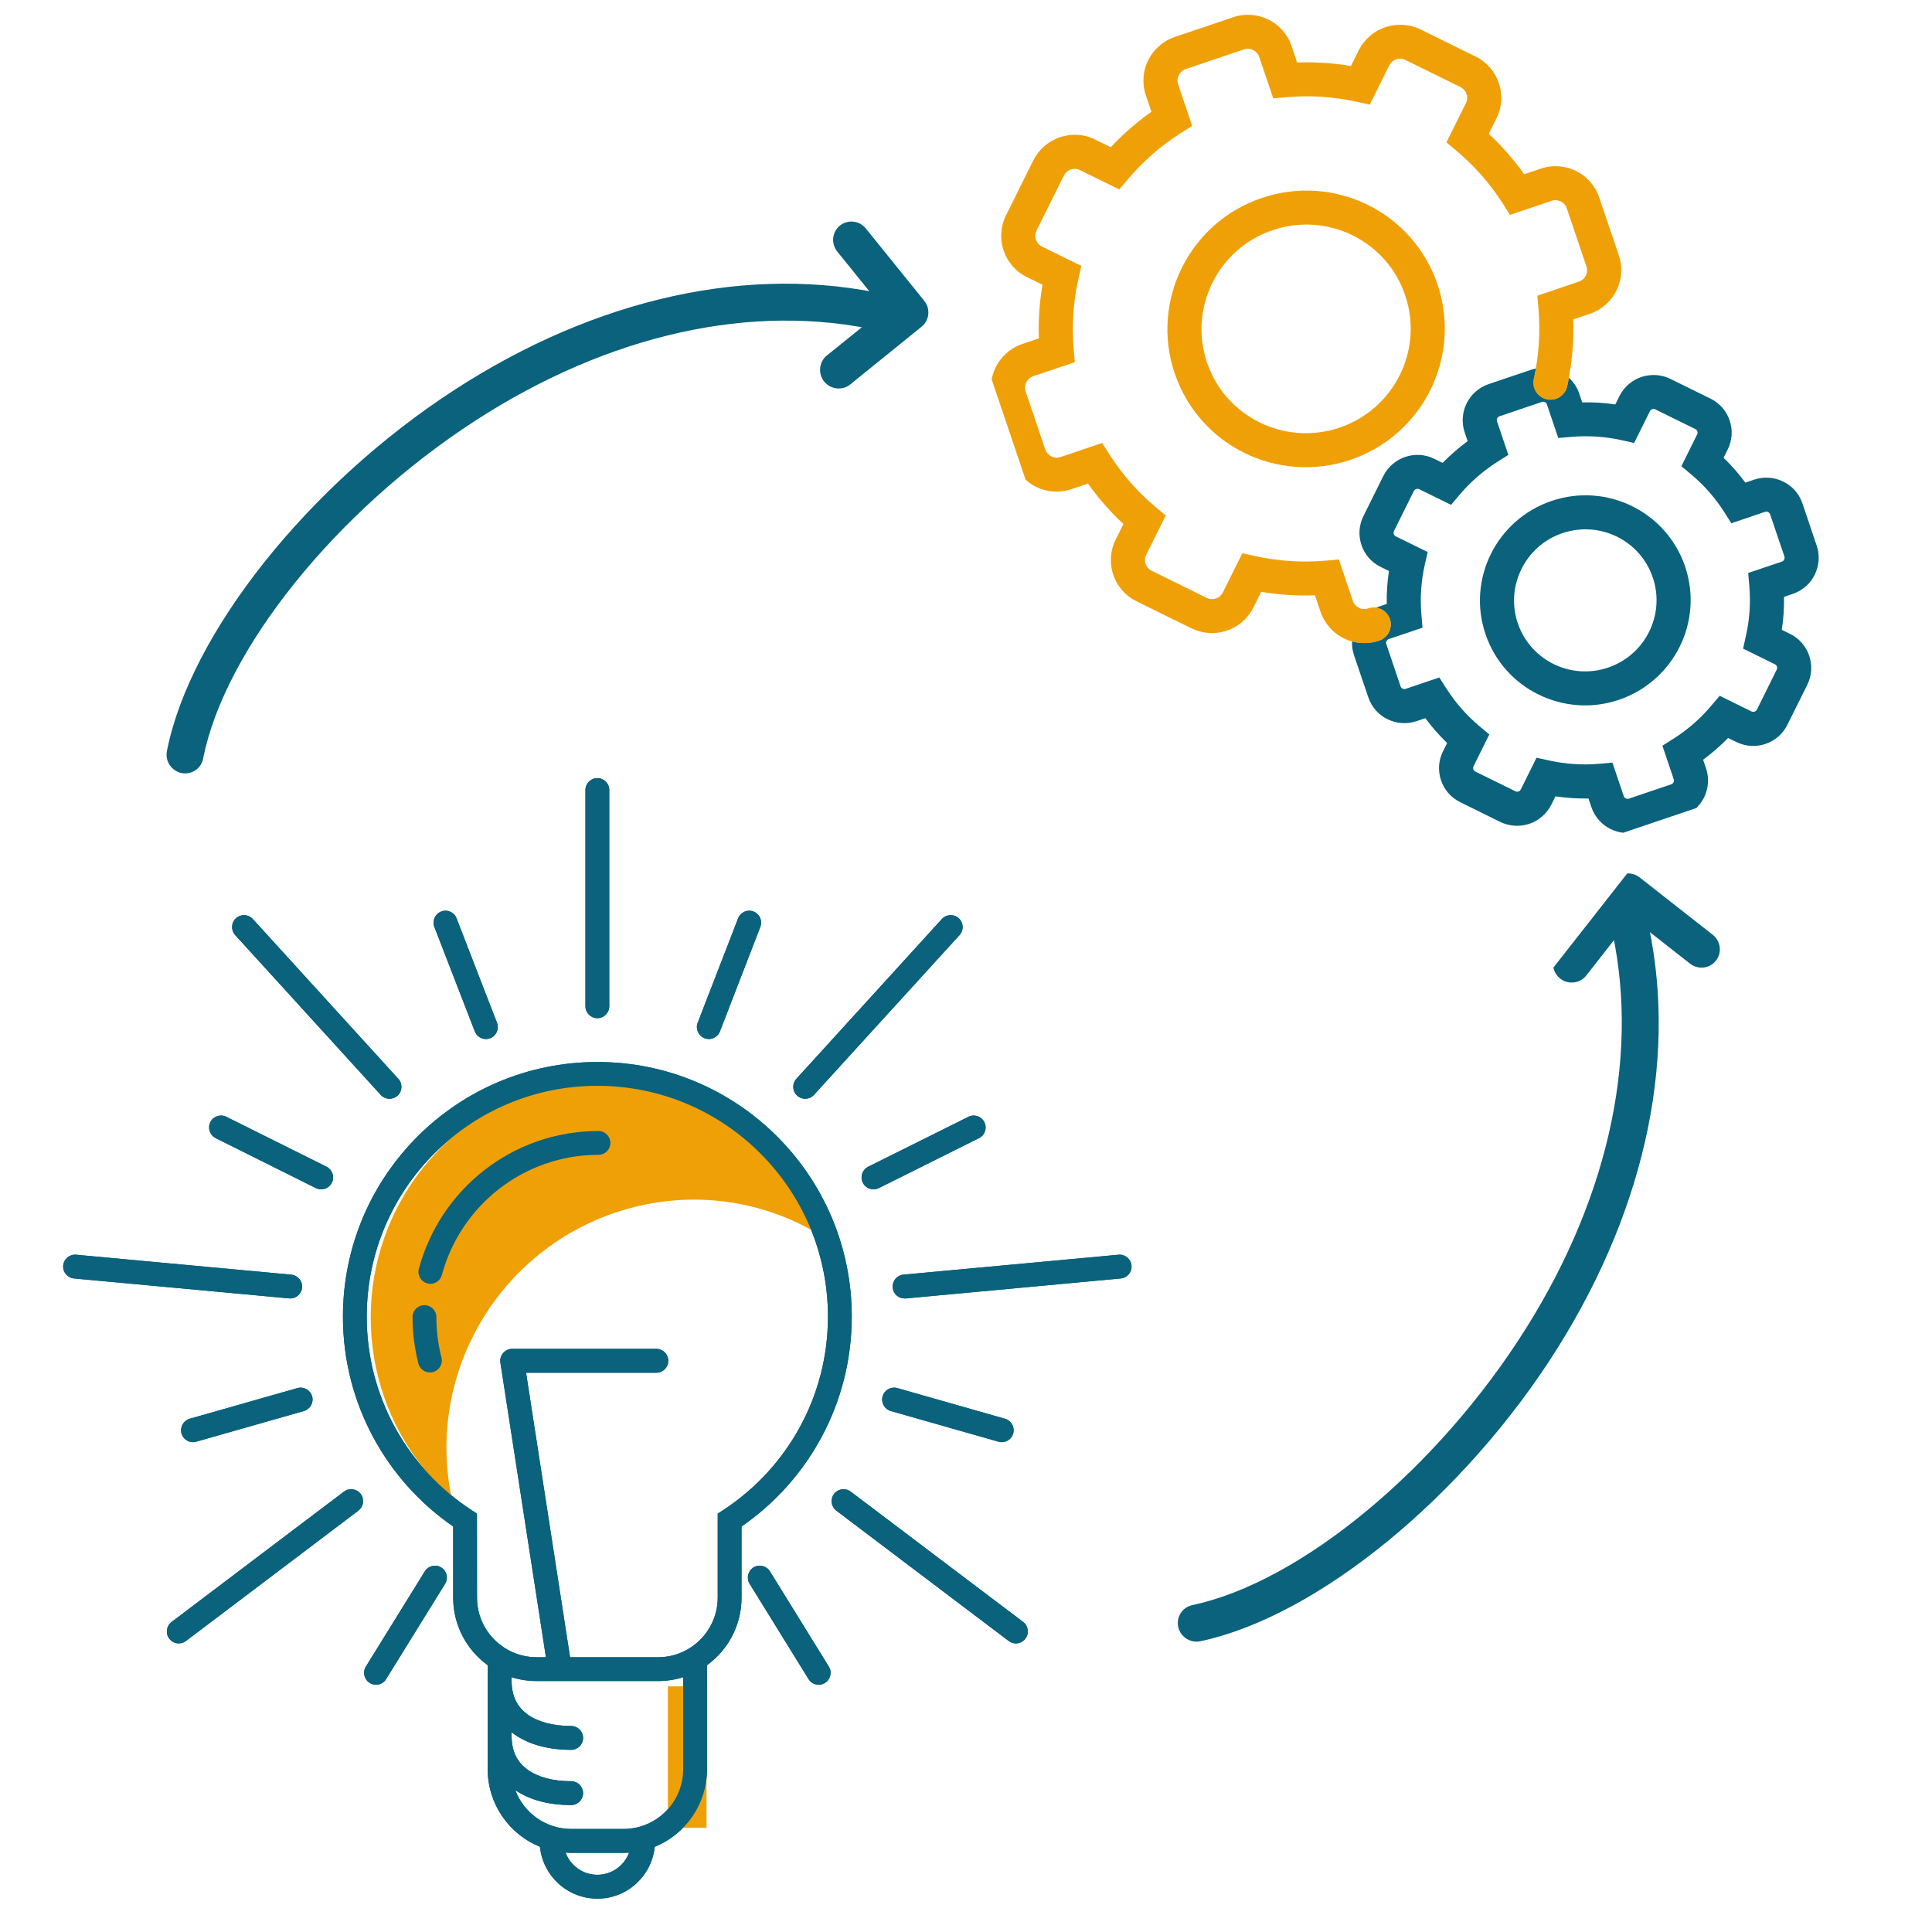
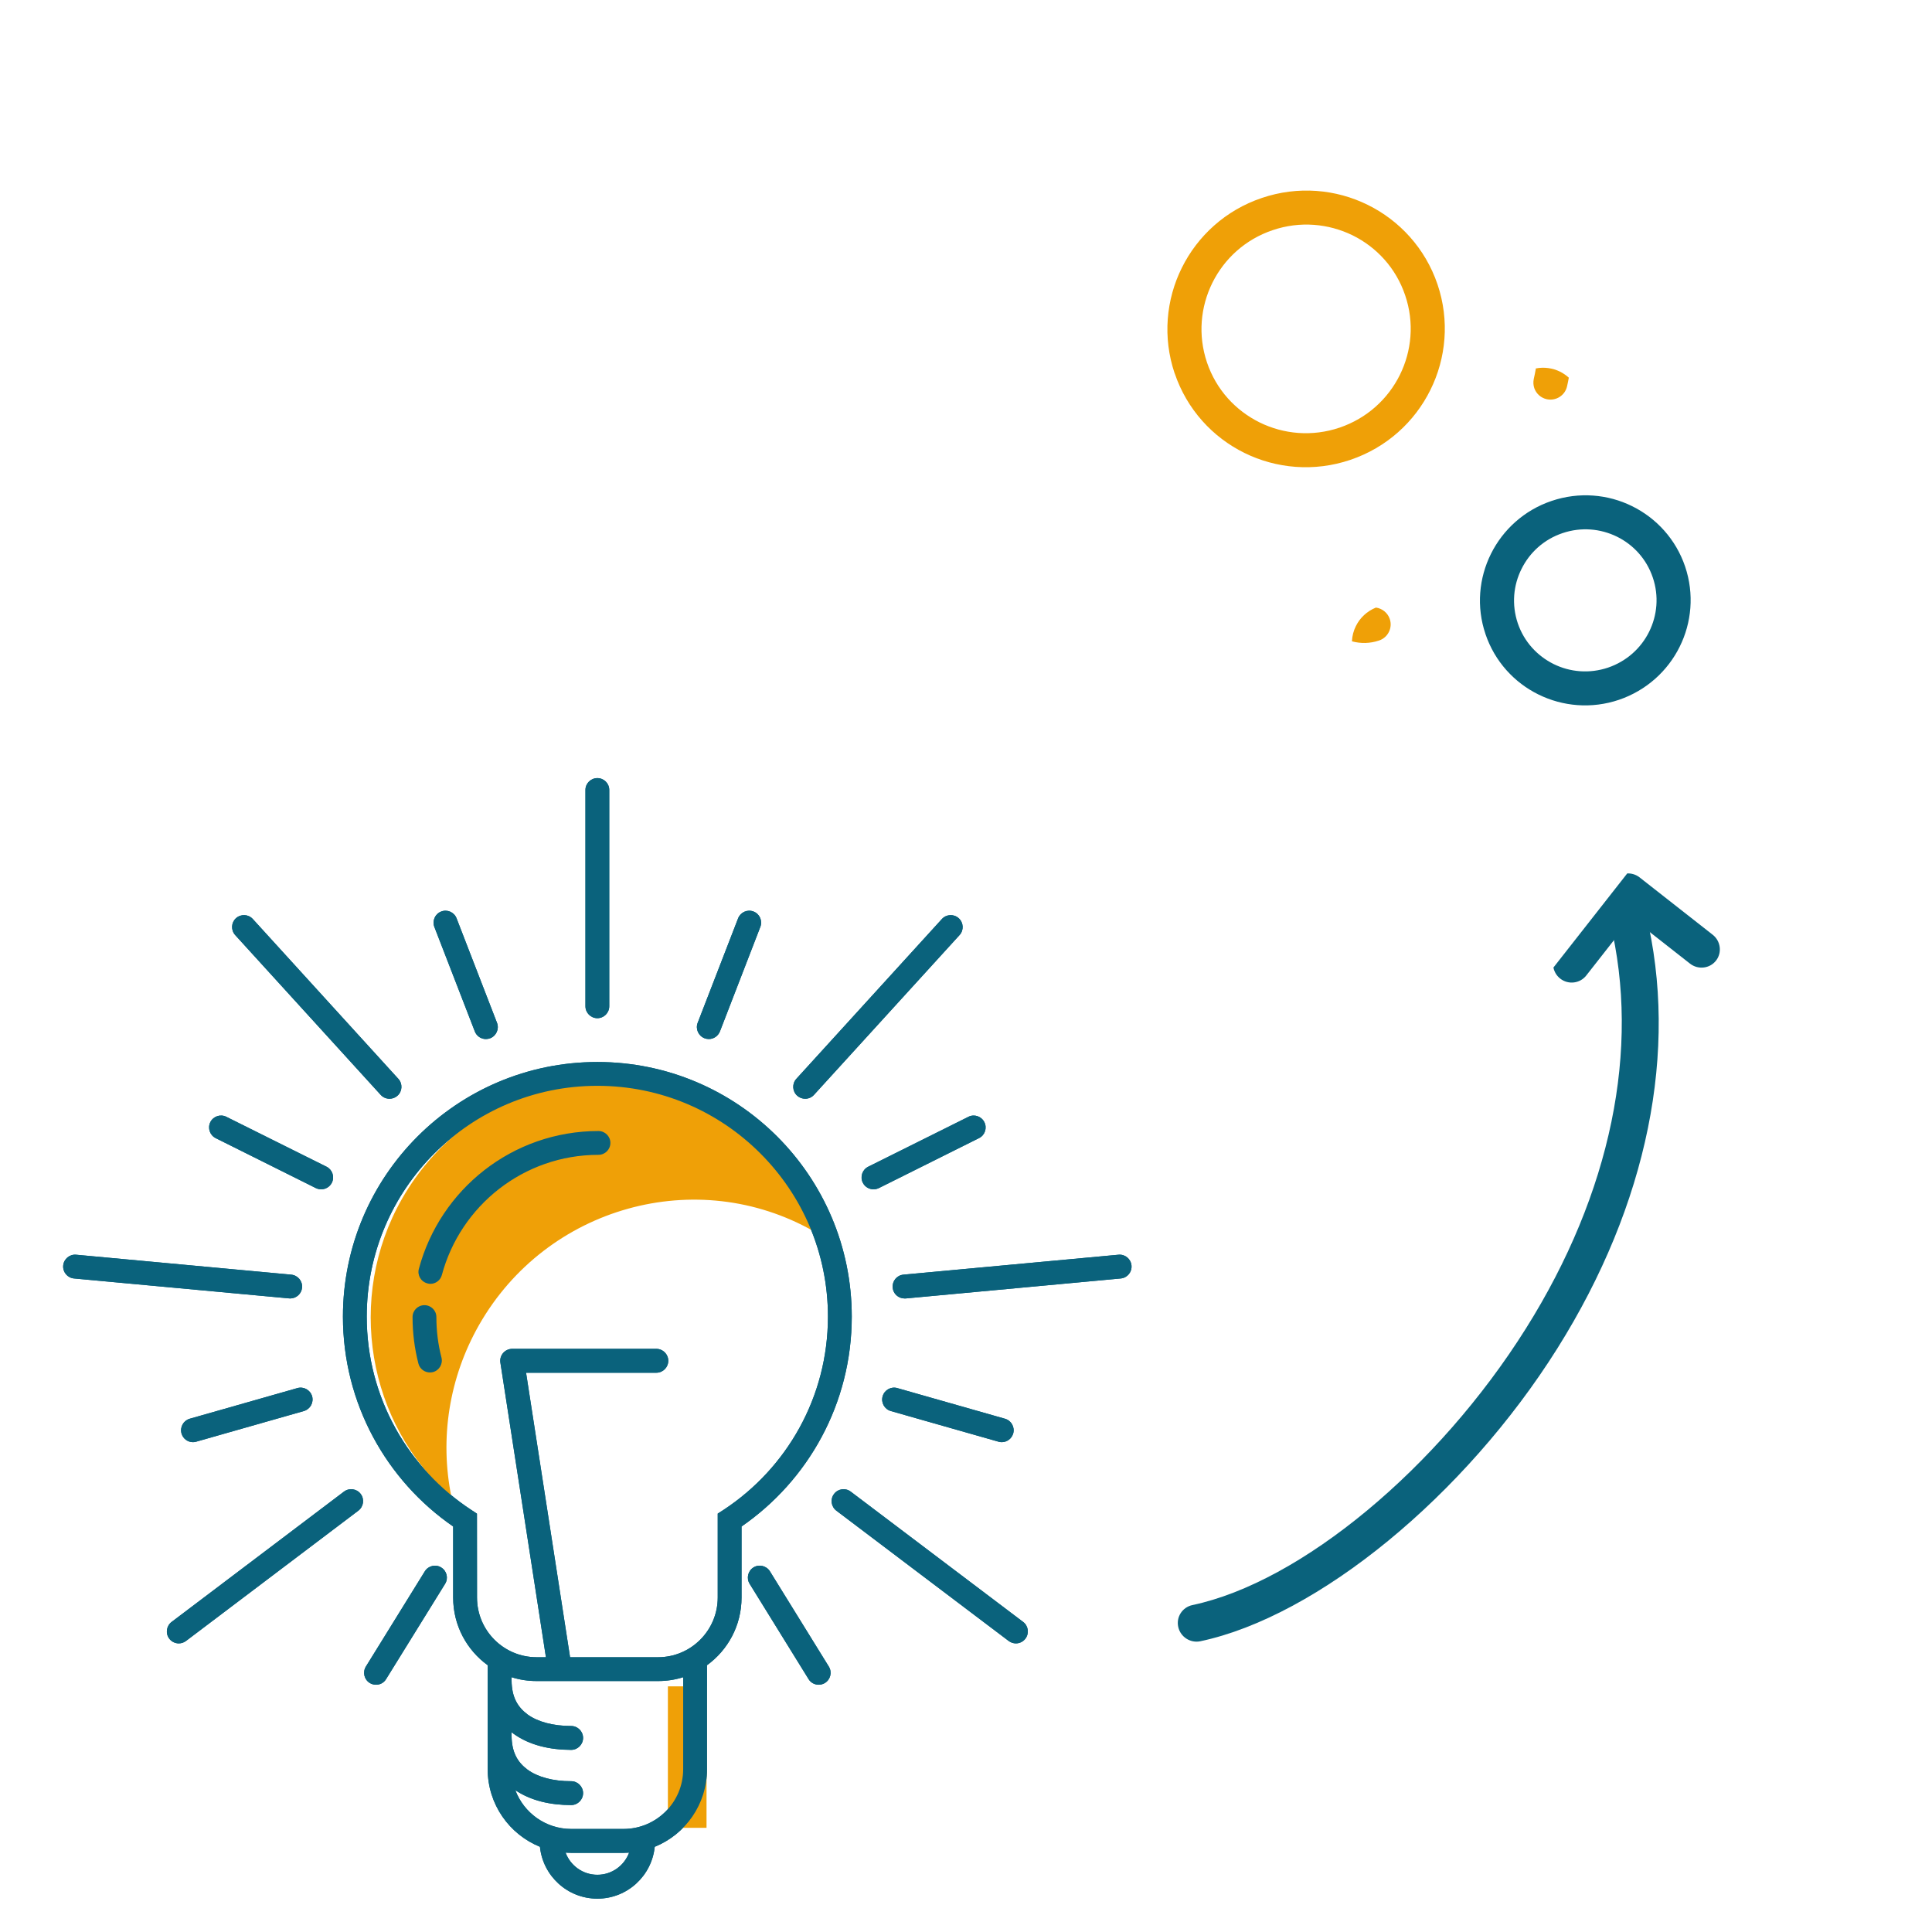
<svg xmlns="http://www.w3.org/2000/svg" width="150" zoomAndPan="magnify" viewBox="0 0 112.5 112.5" height="150" preserveAspectRatio="xMidYMid meet" version="1.0">
  <defs>
    <clipPath id="id1">
      <path d="M 3.676 45.309 L 65.891 45.309 L 65.891 110.559 L 3.676 110.559 Z M 3.676 45.309 " clip-rule="nonzero" />
    </clipPath>
    <clipPath id="id2">
      <path d="M 38.891 98.191 L 41.141 98.191 L 41.141 106.441 L 38.891 106.441 Z M 38.891 98.191 " clip-rule="nonzero" />
    </clipPath>
    <clipPath id="id3">
      <path d="M 21 62 L 49 62 L 49 88 L 21 88 Z M 21 62 " clip-rule="nonzero" />
    </clipPath>
    <clipPath id="id4">
      <path d="M 36.801 93.262 L 16.602 81.75 L 30.34 57.641 L 50.539 69.148 Z M 36.801 93.262 " clip-rule="nonzero" />
    </clipPath>
    <clipPath id="id5">
      <path d="M 36.801 93.262 L 16.602 81.75 L 30.34 57.641 L 50.539 69.148 Z M 36.801 93.262 " clip-rule="nonzero" />
    </clipPath>
    <clipPath id="id6">
      <path d="M 67 11 L 85 11 L 85 28 L 67 28 Z M 67 11 " clip-rule="nonzero" />
    </clipPath>
    <clipPath id="id7">
      <path d="M 69.531 56.941 L 52.711 7.211 L 93.207 -6.488 L 110.031 43.246 Z M 69.531 56.941 " clip-rule="nonzero" />
    </clipPath>
    <clipPath id="id8">
      <path d="M 92.957 -6.168 L 109.777 43.566 L 69.281 57.262 L 52.461 7.531 Z M 92.957 -6.168 " clip-rule="nonzero" />
    </clipPath>
    <clipPath id="id9">
-       <path d="M 57 0 L 95 0 L 95 38 L 57 38 Z M 57 0 " clip-rule="nonzero" />
-     </clipPath>
+       </clipPath>
    <clipPath id="id10">
      <path d="M 69.531 56.941 L 52.711 7.211 L 93.207 -6.488 L 110.031 43.246 Z M 69.531 56.941 " clip-rule="nonzero" />
    </clipPath>
    <clipPath id="id11">
      <path d="M 92.957 -6.168 L 109.777 43.566 L 69.281 57.262 L 52.461 7.531 Z M 92.957 -6.168 " clip-rule="nonzero" />
    </clipPath>
    <clipPath id="id12">
      <path d="M 86 28 L 99 28 L 99 42 L 86 42 Z M 86 28 " clip-rule="nonzero" />
    </clipPath>
    <clipPath id="id13">
      <path d="M 69.531 56.941 L 52.711 7.211 L 93.207 -6.488 L 110.031 43.246 Z M 69.531 56.941 " clip-rule="nonzero" />
    </clipPath>
    <clipPath id="id14">
      <path d="M 92.957 -6.168 L 109.777 43.566 L 69.281 57.262 L 52.461 7.531 Z M 92.957 -6.168 " clip-rule="nonzero" />
    </clipPath>
    <clipPath id="id15">
-       <path d="M 78 21 L 106 21 L 106 49 L 78 49 Z M 78 21 " clip-rule="nonzero" />
-     </clipPath>
+       </clipPath>
    <clipPath id="id16">
      <path d="M 69.531 56.941 L 52.711 7.211 L 93.207 -6.488 L 110.031 43.246 Z M 69.531 56.941 " clip-rule="nonzero" />
    </clipPath>
    <clipPath id="id17">
      <path d="M 92.957 -6.168 L 109.777 43.566 L 69.281 57.262 L 52.461 7.531 Z M 92.957 -6.168 " clip-rule="nonzero" />
    </clipPath>
    <clipPath id="id18">
      <path d="M 78 21 L 92 21 L 92 38 L 78 38 Z M 78 21 " clip-rule="nonzero" />
    </clipPath>
    <clipPath id="id19">
      <path d="M 69.531 56.941 L 52.711 7.211 L 93.207 -6.488 L 110.031 43.246 Z M 69.531 56.941 " clip-rule="nonzero" />
    </clipPath>
    <clipPath id="id20">
      <path d="M 92.957 -6.168 L 109.777 43.566 L 69.281 57.262 L 52.461 7.531 Z M 92.957 -6.168 " clip-rule="nonzero" />
    </clipPath>
    <clipPath id="id21">
      <path d="M 9 16 L 53 16 L 53 46 L 9 46 Z M 9 16 " clip-rule="nonzero" />
    </clipPath>
    <clipPath id="id22">
      <path d="M -6.738 24.457 L 33.512 -8.074 L 54.727 18.176 L 14.48 50.703 Z M -6.738 24.457 " clip-rule="nonzero" />
    </clipPath>
    <clipPath id="id23">
-       <path d="M -6.738 24.457 L 33.512 -8.074 L 54.727 18.176 L 14.48 50.703 Z M -6.738 24.457 " clip-rule="nonzero" />
-     </clipPath>
+       </clipPath>
    <clipPath id="id24">
      <path d="M 47 12 L 55 12 L 55 23 L 47 23 Z M 47 12 " clip-rule="nonzero" />
    </clipPath>
    <clipPath id="id25">
      <path d="M -6.738 24.457 L 33.512 -8.074 L 54.727 18.176 L 14.48 50.703 Z M -6.738 24.457 " clip-rule="nonzero" />
    </clipPath>
    <clipPath id="id26">
-       <path d="M -6.738 24.457 L 33.512 -8.074 L 54.727 18.176 L 14.48 50.703 Z M -6.738 24.457 " clip-rule="nonzero" />
-     </clipPath>
+       </clipPath>
    <clipPath id="id27">
      <path d="M 3.676 45.309 L 65.891 45.309 L 65.891 110.559 L 3.676 110.559 Z M 3.676 45.309 " clip-rule="nonzero" />
    </clipPath>
    <clipPath id="id28">
      <path d="M 68 52 L 97 52 L 97 96 L 68 96 Z M 68 52 " clip-rule="nonzero" />
    </clipPath>
    <clipPath id="id29">
      <path d="M 63.156 91.145 L 95.094 50.426 L 121.648 71.254 L 89.711 111.973 Z M 63.156 91.145 " clip-rule="nonzero" />
    </clipPath>
    <clipPath id="id30">
      <path d="M 89.414 111.742 L 121.352 71.023 L 94.797 50.191 L 62.859 90.91 Z M 89.414 111.742 " clip-rule="nonzero" />
    </clipPath>
    <clipPath id="id31">
      <path d="M 90 50 L 101 50 L 101 58 L 90 58 Z M 90 50 " clip-rule="nonzero" />
    </clipPath>
    <clipPath id="id32">
      <path d="M 63.156 91.145 L 95.094 50.426 L 121.648 71.254 L 89.711 111.973 Z M 63.156 91.145 " clip-rule="nonzero" />
    </clipPath>
    <clipPath id="id33">
      <path d="M 89.414 111.742 L 121.352 71.023 L 94.797 50.191 L 62.859 90.91 Z M 89.414 111.742 " clip-rule="nonzero" />
    </clipPath>
  </defs>
  <g clip-path="url(#id1)">
    <path fill="#0a627c" d="M 49.598 76.668 C 49.598 68.477 42.965 61.84 34.785 61.84 C 26.602 61.84 19.969 68.477 19.969 76.668 C 19.969 81.734 22.512 86.215 26.387 88.887 L 26.387 93.027 C 26.387 94.648 27.18 96.082 28.398 96.965 L 28.398 103.027 C 28.402 105.07 29.66 106.816 31.441 107.539 C 31.613 109.234 33.043 110.559 34.785 110.559 C 36.523 110.559 37.953 109.234 38.125 107.539 C 39.91 106.816 41.168 105.07 41.168 103.027 L 41.168 96.965 C 42.387 96.082 43.18 94.648 43.18 93.027 L 43.18 88.887 C 47.059 86.211 49.598 81.734 49.598 76.668 Z M 34.785 109.168 C 33.934 109.168 33.211 108.629 32.934 107.879 C 33.043 107.883 33.148 107.891 33.258 107.891 L 36.312 107.891 C 36.418 107.891 36.527 107.883 36.633 107.879 C 36.355 108.629 35.633 109.168 34.785 109.168 Z M 39.781 103.027 C 39.777 104.945 38.227 106.496 36.312 106.5 L 33.258 106.5 C 31.77 106.496 30.5 105.559 30.008 104.242 C 30.914 104.855 32.051 105.109 33.258 105.109 C 33.641 105.109 33.953 104.797 33.953 104.414 C 33.953 104.031 33.641 103.719 33.258 103.719 C 32.207 103.723 31.309 103.477 30.719 103.047 C 30.137 102.613 29.801 102.043 29.789 101.082 C 29.789 101.078 29.789 101.074 29.789 101.07 L 29.789 100.867 C 29.828 100.898 29.867 100.93 29.906 100.957 C 30.824 101.621 32.008 101.891 33.258 101.895 C 33.641 101.895 33.953 101.582 33.953 101.199 C 33.953 100.816 33.641 100.504 33.258 100.504 C 32.207 100.504 31.309 100.262 30.719 99.832 C 30.137 99.395 29.801 98.828 29.789 97.863 C 29.789 97.863 29.789 97.859 29.789 97.855 L 29.789 97.664 C 30.246 97.809 30.738 97.887 31.246 97.887 L 38.324 97.887 C 38.832 97.887 39.32 97.809 39.781 97.664 Z M 42.152 87.906 L 42.109 87.934 L 41.793 88.137 L 41.793 93.027 C 41.789 94.941 40.238 96.496 38.324 96.5 L 33.195 96.5 L 30.633 79.934 L 38.219 79.934 C 38.602 79.934 38.914 79.621 38.914 79.238 C 38.914 78.855 38.602 78.543 38.219 78.543 L 29.824 78.543 C 29.621 78.543 29.43 78.633 29.297 78.785 C 29.164 78.941 29.105 79.145 29.137 79.344 L 31.789 96.5 L 31.246 96.5 C 29.328 96.496 27.777 94.945 27.777 93.027 L 27.773 88.141 L 27.461 87.934 C 23.785 85.535 21.355 81.387 21.355 76.668 C 21.355 72.953 22.859 69.598 25.289 67.164 C 27.723 64.73 31.074 63.227 34.785 63.227 C 38.492 63.227 41.848 64.73 44.277 67.164 C 46.711 69.598 48.211 72.953 48.211 76.668 C 48.211 81.367 45.801 85.5 42.152 87.906 Z M 34.848 65.859 C 29.84 65.859 25.629 69.258 24.391 73.883 C 24.289 74.254 24.512 74.633 24.883 74.73 C 24.941 74.75 25 74.758 25.062 74.758 C 25.367 74.758 25.648 74.551 25.73 74.242 C 26.809 70.215 30.484 67.246 34.848 67.246 C 35.23 67.246 35.543 66.938 35.543 66.551 C 35.543 66.168 35.23 65.859 34.848 65.859 Z M 25.41 76.691 C 25.41 76.309 25.098 76 24.715 76 C 24.332 76 24.023 76.309 24.023 76.691 C 24.023 77.625 24.141 78.531 24.363 79.398 C 24.441 79.711 24.727 79.918 25.035 79.918 C 25.09 79.918 25.148 79.91 25.207 79.898 C 25.578 79.801 25.801 79.422 25.707 79.051 C 25.512 78.297 25.41 77.508 25.41 76.691 Z M 27.648 60.059 C 27.754 60.336 28.016 60.504 28.293 60.504 C 28.379 60.504 28.465 60.488 28.547 60.457 C 28.902 60.316 29.078 59.914 28.941 59.559 L 26.586 53.473 C 26.449 53.117 26.047 52.938 25.691 53.078 C 25.332 53.215 25.156 53.617 25.293 53.977 Z M 12.559 66.273 L 18.395 69.184 C 18.492 69.23 18.598 69.254 18.703 69.254 C 18.957 69.254 19.203 69.113 19.324 68.871 C 19.496 68.527 19.355 68.109 19.016 67.938 L 13.18 65.031 C 12.836 64.859 12.418 65 12.246 65.344 C 12.078 65.688 12.219 66.102 12.559 66.273 Z M 22.168 63.754 C 22.305 63.906 22.492 63.98 22.684 63.98 C 22.848 63.98 23.016 63.922 23.148 63.801 C 23.434 63.543 23.453 63.102 23.195 62.82 L 14.719 53.512 C 14.461 53.23 14.023 53.211 13.738 53.469 C 13.457 53.727 13.438 54.164 13.695 54.449 Z M 41.023 60.457 C 41.105 60.488 41.188 60.504 41.273 60.504 C 41.551 60.504 41.812 60.336 41.922 60.059 L 44.273 53.977 C 44.414 53.617 44.234 53.215 43.879 53.078 C 43.52 52.938 43.121 53.117 42.98 53.473 L 40.625 59.559 C 40.488 59.914 40.664 60.316 41.023 60.457 Z M 50.242 68.871 C 50.363 69.113 50.609 69.254 50.863 69.254 C 50.969 69.254 51.074 69.23 51.172 69.184 L 57.008 66.273 C 57.352 66.102 57.492 65.688 57.32 65.344 C 57.148 65 56.73 64.859 56.391 65.031 L 50.555 67.938 C 50.211 68.109 50.07 68.527 50.242 68.871 Z M 46.887 63.98 C 47.074 63.98 47.262 63.906 47.398 63.754 L 55.875 54.449 C 56.133 54.168 56.113 53.727 55.828 53.469 C 55.547 53.211 55.105 53.23 54.848 53.512 L 46.371 62.82 C 46.113 63.102 46.133 63.543 46.418 63.801 C 46.551 63.922 46.719 63.98 46.887 63.98 Z M 51.871 82.164 L 58.141 83.949 C 58.203 83.969 58.27 83.977 58.332 83.977 C 58.633 83.977 58.91 83.777 59 83.469 C 59.102 83.102 58.891 82.719 58.52 82.613 L 52.25 80.828 C 51.883 80.723 51.5 80.938 51.395 81.305 C 51.289 81.676 51.504 82.059 51.871 82.164 Z M 34.785 59.289 C 35.168 59.289 35.477 58.977 35.477 58.594 L 35.477 46 C 35.477 45.617 35.168 45.309 34.785 45.309 C 34.402 45.309 34.09 45.617 34.09 46 L 34.09 58.594 C 34.09 58.977 34.402 59.289 34.785 59.289 Z M 17.316 80.828 L 11.047 82.613 C 10.68 82.719 10.465 83.102 10.57 83.473 C 10.656 83.777 10.934 83.977 11.234 83.977 C 11.301 83.977 11.363 83.969 11.426 83.949 L 17.695 82.164 C 18.062 82.059 18.277 81.676 18.176 81.305 C 18.07 80.938 17.684 80.723 17.316 80.828 Z M 59.578 94.445 L 49.535 86.855 C 49.23 86.625 48.797 86.684 48.566 86.992 C 48.332 87.297 48.395 87.734 48.699 87.965 L 58.738 95.555 C 58.863 95.648 59.012 95.695 59.156 95.695 C 59.367 95.695 59.574 95.598 59.711 95.418 C 59.941 95.113 59.883 94.676 59.578 94.445 Z M 65.887 73.691 C 65.852 73.309 65.516 73.027 65.133 73.062 L 52.605 74.223 C 52.223 74.258 51.945 74.598 51.98 74.98 C 52.012 75.34 52.316 75.609 52.668 75.609 C 52.691 75.609 52.711 75.609 52.734 75.609 L 65.262 74.445 C 65.645 74.41 65.922 74.07 65.887 73.691 Z M 44.832 91.496 C 44.629 91.172 44.199 91.07 43.875 91.27 C 43.551 91.473 43.449 91.902 43.652 92.227 L 47.082 97.773 C 47.211 97.988 47.441 98.102 47.672 98.102 C 47.797 98.102 47.922 98.07 48.035 98 C 48.363 97.797 48.465 97.371 48.262 97.043 Z M 25.691 91.273 C 25.367 91.07 24.941 91.172 24.738 91.496 L 21.305 97.043 C 21.105 97.371 21.203 97.797 21.531 98 C 21.645 98.07 21.77 98.102 21.895 98.102 C 22.129 98.105 22.355 97.988 22.484 97.773 L 25.918 92.227 C 26.121 91.902 26.02 91.473 25.691 91.273 Z M 16.898 75.609 C 17.254 75.609 17.555 75.34 17.59 74.98 C 17.625 74.598 17.344 74.262 16.961 74.223 L 4.434 73.062 C 4.055 73.027 3.715 73.309 3.68 73.691 C 3.645 74.07 3.926 74.41 4.309 74.445 L 16.832 75.605 C 16.855 75.609 16.875 75.609 16.898 75.609 Z M 20.031 86.855 L 9.992 94.445 C 9.688 94.676 9.625 95.113 9.855 95.418 C 9.992 95.598 10.199 95.695 10.41 95.695 C 10.555 95.695 10.703 95.648 10.828 95.555 L 20.867 87.965 C 21.172 87.734 21.234 87.297 21.004 86.992 C 20.773 86.684 20.336 86.625 20.031 86.855 " fill-opacity="1" fill-rule="nonzero" />
  </g>
  <g clip-path="url(#id2)">
    <path fill="#efa007" d="M 38.891 98.195 L 41.141 98.195 L 41.141 106.434 L 38.891 106.434 L 38.891 98.195 " fill-opacity="1" fill-rule="nonzero" />
  </g>
  <g clip-path="url(#id3)">
    <g clip-path="url(#id4)">
      <g clip-path="url(#id5)">
        <path fill="#efa007" d="M 26.289 87.18 C 25.59 83.754 26.152 80.215 27.898 77.148 C 31.828 70.258 40.578 67.816 47.402 71.707 C 47.824 71.945 48.238 72.211 48.633 72.492 C 47.609 69.105 45.379 66.297 42.301 64.543 C 35.684 60.773 27.211 63.141 23.406 69.812 C 20.129 75.566 21.387 82.91 26.289 87.18 Z M 26.289 87.18 " fill-opacity="1" fill-rule="nonzero" />
      </g>
    </g>
  </g>
  <g clip-path="url(#id6)">
    <g clip-path="url(#id7)">
      <g clip-path="url(#id8)">
        <path fill="#efa007" d="M 83.707 16.562 C 82.996 14.461 81.492 12.84 79.645 11.93 C 77.797 11.016 75.586 10.812 73.477 11.527 C 71.363 12.238 69.734 13.746 68.82 15.59 C 67.902 17.434 67.691 19.637 68.398 21.738 C 68.398 21.738 68.402 21.738 68.402 21.738 C 69.113 23.844 70.617 25.465 72.465 26.375 C 74.312 27.285 76.523 27.492 78.633 26.777 L 78 24.902 C 76.402 25.441 74.746 25.285 73.348 24.598 C 71.949 23.906 70.82 22.695 70.281 21.102 C 69.746 19.512 69.906 17.863 70.598 16.465 C 71.293 15.066 72.512 13.941 74.109 13.402 C 75.707 12.859 77.359 13.02 78.762 13.703 C 80.16 14.395 81.289 15.609 81.824 17.199 C 82.363 18.789 82.203 20.438 81.512 21.836 C 80.816 23.234 79.598 24.359 78 24.902 L 78.633 26.777 C 80.746 26.062 82.375 24.559 83.289 22.711 C 84.207 20.867 84.418 18.664 83.707 16.562 " fill-opacity="1" fill-rule="nonzero" />
      </g>
    </g>
  </g>
  <g clip-path="url(#id9)">
    <g clip-path="url(#id10)">
      <g clip-path="url(#id11)">
        <path fill="#efa007" d="M 91.25 22.492 C 91.59 20.977 91.703 19.402 91.566 17.82 L 90.578 17.906 L 90.895 18.844 L 92.574 18.273 C 93.277 18.035 93.82 17.535 94.125 16.922 C 94.43 16.312 94.504 15.574 94.266 14.875 L 93.121 11.496 C 92.887 10.797 92.383 10.258 91.77 9.953 C 91.156 9.652 90.418 9.582 89.719 9.82 L 88.035 10.391 L 88.352 11.328 L 89.191 10.793 C 88.336 9.453 87.293 8.27 86.105 7.273 L 85.465 8.031 L 86.355 8.469 L 87.141 6.883 C 87.305 6.555 87.395 6.203 87.414 5.855 C 87.438 5.508 87.387 5.16 87.277 4.836 C 87.168 4.512 86.996 4.211 86.77 3.945 C 86.543 3.684 86.258 3.457 85.926 3.293 L 82.719 1.715 C 82.391 1.555 82.035 1.465 81.688 1.445 C 81.34 1.426 80.992 1.473 80.668 1.582 C 80.34 1.691 80.035 1.863 79.773 2.094 C 79.508 2.32 79.281 2.605 79.117 2.934 L 78.328 4.52 L 79.219 4.957 L 79.434 3.992 C 77.918 3.656 76.34 3.547 74.75 3.688 L 74.832 4.672 L 75.773 4.355 L 75.207 2.68 C 74.973 1.98 74.469 1.438 73.855 1.137 C 73.242 0.836 72.504 0.766 71.805 1.004 L 68.41 2.152 C 67.711 2.387 67.164 2.891 66.859 3.504 C 66.555 4.113 66.484 4.852 66.723 5.551 L 67.289 7.227 L 68.23 6.906 L 67.699 6.07 C 66.352 6.926 65.16 7.969 64.16 9.156 L 64.918 9.793 L 65.359 8.906 L 63.77 8.125 C 63.441 7.961 63.09 7.871 62.738 7.852 C 62.391 7.832 62.043 7.883 61.719 7.992 C 61.395 8.102 61.09 8.273 60.824 8.5 C 60.559 8.727 60.332 9.016 60.168 9.344 L 58.578 12.543 C 58.414 12.875 58.324 13.227 58.305 13.574 C 58.281 13.922 58.332 14.266 58.441 14.59 C 58.551 14.914 58.723 15.219 58.949 15.48 C 59.176 15.746 59.461 15.973 59.793 16.133 L 61.383 16.914 L 61.82 16.027 L 60.855 15.812 C 60.516 17.328 60.402 18.902 60.539 20.484 L 61.527 20.398 L 61.211 19.461 L 59.527 20.031 C 58.828 20.266 58.285 20.77 57.98 21.383 C 57.676 21.992 57.602 22.73 57.84 23.43 L 58.984 26.809 C 59.219 27.508 59.723 28.047 60.336 28.352 C 60.949 28.652 61.688 28.723 62.387 28.484 L 64.07 27.914 L 63.754 26.977 L 62.914 27.512 C 63.77 28.852 64.812 30.035 66 31.031 L 66.641 30.273 L 65.754 29.836 L 64.965 31.422 C 64.801 31.75 64.711 32.102 64.688 32.449 C 64.668 32.797 64.715 33.145 64.824 33.469 C 64.934 33.793 65.105 34.098 65.332 34.359 C 65.562 34.625 65.848 34.848 66.176 35.012 L 69.383 36.59 C 69.715 36.75 70.066 36.84 70.414 36.859 C 70.766 36.883 71.109 36.832 71.438 36.723 C 71.762 36.613 72.066 36.441 72.332 36.215 C 72.598 35.984 72.824 35.699 72.988 35.371 L 73.773 33.785 L 72.887 33.348 L 72.668 34.316 C 74.188 34.648 75.766 34.758 77.355 34.617 L 77.27 33.633 L 76.328 33.949 L 76.895 35.625 C 77.133 36.324 77.633 36.867 78.246 37.168 C 78.859 37.473 79.602 37.539 80.301 37.301 C 80.82 37.125 81.098 36.562 80.922 36.047 C 80.75 35.527 80.184 35.25 79.664 35.426 C 79.48 35.488 79.293 35.473 79.129 35.395 C 78.965 35.312 78.84 35.176 78.777 34.992 L 77.961 32.578 L 77.184 32.648 C 75.797 32.77 74.422 32.672 73.102 32.383 L 72.34 32.215 L 71.207 34.496 C 71.16 34.586 71.105 34.656 71.039 34.719 C 70.969 34.777 70.887 34.824 70.805 34.852 C 70.719 34.879 70.625 34.891 70.535 34.887 C 70.445 34.883 70.359 34.859 70.27 34.816 L 67.062 33.234 C 66.973 33.195 66.902 33.137 66.84 33.066 C 66.781 33 66.738 32.918 66.707 32.836 C 66.68 32.75 66.668 32.66 66.672 32.57 C 66.68 32.48 66.699 32.391 66.746 32.301 L 67.879 30.02 L 67.285 29.52 C 66.25 28.652 65.34 27.621 64.594 26.449 L 64.176 25.793 L 61.758 26.613 C 61.57 26.676 61.387 26.656 61.223 26.578 C 61.059 26.496 60.934 26.359 60.867 26.176 L 59.723 22.797 C 59.66 22.609 59.68 22.426 59.762 22.262 C 59.844 22.098 59.977 21.973 60.164 21.906 L 62.586 21.09 L 62.52 20.316 C 62.402 18.934 62.5 17.559 62.793 16.242 L 62.965 15.484 L 60.676 14.359 C 60.586 14.312 60.516 14.258 60.457 14.191 C 60.398 14.125 60.352 14.043 60.324 13.957 C 60.293 13.871 60.281 13.781 60.289 13.691 C 60.293 13.602 60.316 13.516 60.359 13.422 L 61.949 10.223 C 61.996 10.133 62.051 10.062 62.121 10 C 62.188 9.941 62.27 9.898 62.355 9.867 C 62.438 9.84 62.531 9.828 62.621 9.832 C 62.711 9.836 62.801 9.859 62.887 9.906 L 65.176 11.031 L 65.676 10.438 C 66.551 9.402 67.586 8.492 68.762 7.746 L 69.418 7.328 L 68.602 4.914 C 68.539 4.727 68.559 4.543 68.641 4.379 C 68.723 4.215 68.855 4.09 69.043 4.023 L 72.438 2.875 C 72.625 2.812 72.809 2.832 72.973 2.914 C 73.137 2.992 73.262 3.129 73.324 3.316 L 74.141 5.727 L 74.918 5.66 C 76.305 5.539 77.68 5.633 79.004 5.926 L 79.762 6.094 L 80.895 3.809 C 80.941 3.723 80.996 3.648 81.066 3.59 C 81.137 3.531 81.215 3.484 81.301 3.457 C 81.387 3.426 81.477 3.414 81.566 3.418 C 81.656 3.426 81.746 3.445 81.836 3.492 L 85.043 5.07 C 85.133 5.117 85.203 5.172 85.262 5.238 C 85.32 5.309 85.367 5.387 85.395 5.473 C 85.426 5.559 85.438 5.648 85.43 5.738 C 85.426 5.828 85.402 5.918 85.359 6.008 L 84.227 8.289 L 84.82 8.789 C 85.852 9.656 86.766 10.688 87.512 11.859 L 87.926 12.512 L 90.348 11.695 C 90.531 11.633 90.719 11.652 90.883 11.73 C 91.047 11.812 91.172 11.945 91.234 12.133 L 92.379 15.516 C 92.441 15.699 92.422 15.883 92.344 16.047 C 92.262 16.211 92.125 16.336 91.938 16.398 L 89.52 17.219 L 89.586 17.992 C 89.703 19.375 89.605 20.746 89.309 22.066 C 89.191 22.598 89.527 23.129 90.062 23.246 C 90.602 23.359 91.133 23.023 91.25 22.492 " fill-opacity="1" fill-rule="nonzero" />
      </g>
    </g>
  </g>
  <g clip-path="url(#id12)">
    <g clip-path="url(#id13)">
      <g clip-path="url(#id14)">
        <path fill="#0a627c" d="M 98.125 32.992 C 97.586 31.398 96.441 30.164 95.035 29.473 C 93.637 28.781 91.953 28.625 90.352 29.168 C 88.75 29.707 87.512 30.852 86.816 32.254 C 86.121 33.652 85.957 35.328 86.5 36.922 C 86.5 36.922 86.5 36.922 86.5 36.926 C 87.039 38.52 88.184 39.754 89.586 40.441 C 90.988 41.133 92.668 41.293 94.27 40.75 L 93.637 38.875 C 92.547 39.242 91.422 39.137 90.469 38.668 C 89.516 38.195 88.746 37.371 88.379 36.289 C 88.016 35.203 88.121 34.082 88.598 33.129 C 89.07 32.176 89.898 31.41 90.988 31.043 C 92.074 30.676 93.199 30.781 94.156 31.25 C 95.109 31.719 95.875 32.547 96.242 33.629 C 96.609 34.711 96.5 35.836 96.027 36.789 C 95.555 37.738 94.723 38.504 93.637 38.875 L 94.27 40.75 C 95.871 40.207 97.113 39.062 97.805 37.664 C 98.504 36.262 98.664 34.59 98.125 32.992 " fill-opacity="1" fill-rule="nonzero" />
      </g>
    </g>
  </g>
  <g clip-path="url(#id15)">
    <g clip-path="url(#id16)">
      <g clip-path="url(#id17)">
        <path fill="#0a627c" d="M 97.906 27.148 L 98.5 27.645 C 99.23 28.258 99.871 28.984 100.398 29.812 L 100.816 30.469 L 102.777 29.805 C 102.84 29.781 102.898 29.789 102.957 29.816 C 103.012 29.844 103.055 29.887 103.074 29.953 L 103.906 32.402 C 103.926 32.469 103.918 32.527 103.891 32.582 C 103.863 32.641 103.82 32.68 103.758 32.703 L 101.797 33.363 L 101.863 34.137 C 101.945 35.117 101.879 36.082 101.668 37.012 L 101.5 37.77 L 103.352 38.68 C 103.383 38.699 103.406 38.715 103.426 38.738 C 103.445 38.762 103.461 38.785 103.473 38.816 C 103.48 38.844 103.484 38.875 103.48 38.906 C 103.48 38.938 103.473 38.965 103.457 38.996 L 102.305 41.32 C 102.289 41.348 102.27 41.371 102.246 41.391 C 102.223 41.414 102.199 41.426 102.168 41.438 C 102.137 41.449 102.109 41.453 102.078 41.449 C 102.047 41.449 102.02 41.441 101.988 41.426 L 100.137 40.516 L 99.633 41.109 C 99.02 41.836 98.289 42.48 97.457 43.008 L 96.801 43.422 L 97.461 45.375 C 97.48 45.438 97.473 45.496 97.449 45.555 C 97.418 45.609 97.375 45.652 97.312 45.672 L 94.852 46.504 C 94.785 46.527 94.727 46.52 94.668 46.492 C 94.613 46.465 94.574 46.422 94.551 46.359 L 93.891 44.406 L 93.113 44.477 C 92.133 44.559 91.164 44.492 90.234 44.289 L 89.473 44.121 L 88.555 45.969 C 88.539 46 88.52 46.023 88.5 46.043 C 88.477 46.062 88.449 46.078 88.418 46.09 C 88.391 46.098 88.359 46.102 88.328 46.102 C 88.301 46.098 88.273 46.09 88.238 46.074 L 85.914 44.93 C 85.879 44.914 85.855 44.898 85.84 44.875 C 85.82 44.852 85.805 44.824 85.793 44.797 C 85.781 44.766 85.777 44.734 85.781 44.703 C 85.785 44.676 85.793 44.648 85.805 44.617 L 86.723 42.766 L 86.129 42.27 C 85.402 41.656 84.758 40.93 84.23 40.102 L 83.812 39.449 L 81.855 40.109 C 81.789 40.133 81.73 40.125 81.672 40.098 C 81.617 40.07 81.574 40.027 81.555 39.965 L 80.727 37.512 C 80.703 37.445 80.707 37.391 80.738 37.332 C 80.766 37.273 80.809 37.234 80.875 37.211 L 82.832 36.551 L 82.766 35.773 C 82.684 34.797 82.754 33.832 82.961 32.902 L 83.133 32.145 L 81.281 31.234 C 81.246 31.219 81.223 31.199 81.207 31.176 C 81.188 31.152 81.172 31.129 81.16 31.098 C 81.148 31.066 81.145 31.039 81.148 31.008 C 81.152 30.977 81.16 30.949 81.172 30.918 L 82.328 28.594 C 82.344 28.562 82.359 28.539 82.383 28.523 C 82.406 28.5 82.434 28.488 82.465 28.477 C 82.492 28.465 82.523 28.461 82.555 28.465 C 82.582 28.465 82.609 28.473 82.645 28.488 L 84.496 29.398 L 84.996 28.805 C 85.613 28.078 86.344 27.434 87.172 26.906 L 87.832 26.488 L 87.172 24.539 C 87.148 24.473 87.156 24.414 87.184 24.359 C 87.211 24.301 87.254 24.262 87.32 24.238 L 89.781 23.406 C 89.848 23.383 89.902 23.391 89.961 23.418 C 90.016 23.449 90.059 23.488 90.078 23.555 L 90.738 25.504 L 91.516 25.438 C 92.496 25.355 93.465 25.422 94.398 25.625 L 95.156 25.793 L 96.074 23.945 C 96.09 23.914 96.109 23.891 96.133 23.871 C 96.156 23.852 96.18 23.836 96.211 23.824 C 96.242 23.816 96.273 23.812 96.301 23.812 C 96.332 23.816 96.359 23.824 96.391 23.84 L 98.719 24.984 C 98.75 25 98.773 25.02 98.793 25.039 C 98.812 25.062 98.828 25.09 98.84 25.117 C 98.848 25.148 98.852 25.18 98.852 25.211 C 98.848 25.238 98.84 25.266 98.824 25.297 L 97.906 27.148 M 105.789 31.77 C 105.789 31.77 105.785 31.77 105.785 31.77 L 104.957 29.316 C 104.762 28.738 104.348 28.289 103.84 28.043 C 103.332 27.793 102.719 27.734 102.141 27.93 L 101.633 28.105 C 101.25 27.582 100.824 27.102 100.363 26.656 L 100.602 26.176 C 100.738 25.906 100.812 25.613 100.832 25.328 C 100.848 25.039 100.809 24.754 100.719 24.484 C 100.629 24.219 100.488 23.965 100.297 23.746 C 100.109 23.531 99.875 23.344 99.602 23.211 L 97.273 22.066 C 97 21.93 96.711 21.855 96.422 21.84 C 96.133 21.824 95.844 21.863 95.574 21.953 C 95.309 22.043 95.055 22.188 94.836 22.375 C 94.617 22.566 94.43 22.801 94.297 23.07 L 94.059 23.551 C 93.426 23.457 92.781 23.414 92.133 23.43 L 91.961 22.922 C 91.961 22.922 91.961 22.918 91.961 22.918 C 91.836 22.555 91.625 22.242 91.355 21.996 C 91.324 22.164 91.293 22.332 91.254 22.496 C 91.137 23.031 90.605 23.367 90.07 23.25 C 89.719 23.172 89.449 22.918 89.344 22.598 C 89.289 22.434 89.273 22.25 89.316 22.066 C 89.363 21.867 89.402 21.664 89.438 21.457 C 89.34 21.477 89.242 21.504 89.145 21.535 L 86.684 22.367 C 86.105 22.562 85.652 22.98 85.402 23.488 C 85.152 23.992 85.094 24.602 85.289 25.18 L 85.461 25.688 C 84.938 26.07 84.453 26.496 84.004 26.953 L 83.523 26.719 C 83.254 26.582 82.961 26.508 82.672 26.492 C 82.383 26.473 82.098 26.516 81.828 26.605 C 81.559 26.695 81.309 26.84 81.09 27.027 C 80.867 27.215 80.684 27.453 80.547 27.723 L 79.395 30.047 C 79.258 30.316 79.184 30.609 79.164 30.898 C 79.148 31.184 79.188 31.469 79.277 31.738 C 79.367 32.008 79.512 32.258 79.699 32.477 C 79.887 32.695 80.125 32.879 80.398 33.012 L 80.879 33.25 C 80.781 33.879 80.738 34.52 80.75 35.168 L 80.242 35.34 C 80.199 35.355 80.164 35.367 80.129 35.383 C 80.488 35.434 80.809 35.68 80.934 36.047 C 81.105 36.566 80.828 37.129 80.309 37.305 C 79.781 37.48 79.23 37.488 78.73 37.352 C 78.719 37.613 78.754 37.887 78.844 38.152 L 79.676 40.605 C 79.871 41.184 80.285 41.633 80.793 41.879 C 81.301 42.129 81.91 42.188 82.488 41.992 L 82.996 41.82 C 83.383 42.34 83.809 42.824 84.266 43.266 L 84.027 43.746 C 83.891 44.016 83.816 44.309 83.797 44.598 C 83.781 44.883 83.82 45.168 83.91 45.438 C 84.004 45.707 84.145 45.957 84.332 46.176 C 84.523 46.395 84.758 46.578 85.031 46.711 L 87.355 47.859 C 87.629 47.992 87.922 48.066 88.211 48.082 C 88.5 48.102 88.785 48.059 89.055 47.969 C 89.324 47.879 89.574 47.738 89.793 47.547 C 90.012 47.359 90.199 47.125 90.336 46.852 L 90.574 46.371 C 91.203 46.465 91.848 46.508 92.496 46.496 L 92.668 47.004 C 92.863 47.578 93.281 48.027 93.789 48.277 C 94.293 48.527 94.906 48.586 95.484 48.391 L 97.945 47.555 C 98.523 47.359 98.977 46.945 99.227 46.438 C 99.477 45.934 99.539 45.324 99.344 44.746 L 99.172 44.238 C 99.691 43.855 100.18 43.43 100.625 42.973 L 101.105 43.207 C 101.379 43.34 101.668 43.414 101.957 43.434 C 102.246 43.449 102.531 43.41 102.801 43.32 C 103.07 43.227 103.324 43.086 103.543 42.898 C 103.762 42.707 103.949 42.473 104.082 42.199 L 105.238 39.879 C 105.371 39.605 105.449 39.316 105.465 39.027 C 105.484 38.738 105.441 38.453 105.352 38.188 C 105.262 37.918 105.121 37.668 104.93 37.449 C 104.742 37.23 104.508 37.043 104.234 36.91 L 103.754 36.676 C 103.852 36.043 103.895 35.402 103.883 34.754 L 104.391 34.582 C 104.969 34.387 105.422 33.973 105.672 33.465 C 105.922 32.957 105.98 32.348 105.789 31.77 " fill-opacity="1" fill-rule="nonzero" />
      </g>
    </g>
  </g>
  <g clip-path="url(#id18)">
    <g clip-path="url(#id19)">
      <g clip-path="url(#id20)">
        <path fill="#efa007" d="M 80.926 36.043 C 80.801 35.676 80.48 35.43 80.121 35.379 C 79.594 35.59 79.184 35.984 78.953 36.457 C 78.816 36.727 78.738 37.031 78.723 37.344 C 79.223 37.48 79.773 37.477 80.301 37.297 C 80.82 37.125 81.102 36.562 80.926 36.043 M 91.352 21.992 C 91.199 21.852 91.023 21.734 90.84 21.641 C 90.418 21.434 89.922 21.359 89.434 21.453 C 89.398 21.66 89.359 21.863 89.312 22.062 C 89.273 22.246 89.285 22.43 89.34 22.598 C 89.449 22.914 89.715 23.168 90.066 23.246 C 90.602 23.363 91.133 23.027 91.25 22.492 C 91.289 22.328 91.32 22.16 91.352 21.992 " fill-opacity="1" fill-rule="nonzero" />
      </g>
    </g>
  </g>
  <g clip-path="url(#id21)">
    <g clip-path="url(#id22)">
      <g clip-path="url(#id23)">
        <path fill="#0a627c" d="M 52.18 19.066 C 51.938 19.266 51.602 19.352 51.273 19.277 C 43.848 17.586 35.457 19.449 27.652 24.512 C 19.582 29.742 13.074 37.832 11.828 44.176 C 11.711 44.762 11.148 45.133 10.566 45.012 C 9.984 44.891 9.605 44.32 9.719 43.738 C 11.066 36.875 17.961 28.219 26.469 22.699 C 34.758 17.32 43.73 15.363 51.719 17.18 C 52.301 17.312 52.672 17.887 52.543 18.469 C 52.496 18.711 52.363 18.918 52.18 19.066 Z M 52.18 19.066 " fill-opacity="1" fill-rule="nonzero" />
      </g>
    </g>
  </g>
  <g clip-path="url(#id24)">
    <g clip-path="url(#id25)">
      <g clip-path="url(#id26)">
        <path fill="#0a627c" d="M 53.664 19.023 L 49.508 22.387 C 49.047 22.758 48.367 22.68 47.992 22.219 C 47.621 21.758 47.688 21.074 48.145 20.703 L 51.473 18.016 L 48.754 14.648 C 48.379 14.184 48.449 13.508 48.906 13.137 C 49.363 12.766 50.039 12.84 50.418 13.305 L 53.816 17.512 C 54.191 17.973 54.125 18.656 53.664 19.023 Z M 53.664 19.023 " fill-opacity="1" fill-rule="nonzero" />
      </g>
    </g>
  </g>
  <g clip-path="url(#id27)">
    <path fill="#0a627c" d="M 49.598 76.668 C 49.598 68.477 42.965 61.84 34.785 61.84 C 26.602 61.84 19.969 68.477 19.969 76.668 C 19.969 81.734 22.512 86.215 26.387 88.887 L 26.387 93.027 C 26.387 94.648 27.18 96.082 28.398 96.965 L 28.398 103.027 C 28.402 105.07 29.66 106.816 31.441 107.539 C 31.613 109.234 33.043 110.559 34.785 110.559 C 36.523 110.559 37.953 109.234 38.125 107.539 C 39.91 106.816 41.168 105.07 41.168 103.027 L 41.168 96.965 C 42.387 96.082 43.18 94.648 43.18 93.027 L 43.18 88.887 C 47.059 86.211 49.598 81.734 49.598 76.668 Z M 34.785 109.168 C 33.934 109.168 33.211 108.629 32.934 107.879 C 33.043 107.883 33.148 107.891 33.258 107.891 L 36.312 107.891 C 36.418 107.891 36.527 107.883 36.633 107.879 C 36.355 108.629 35.633 109.168 34.785 109.168 Z M 39.781 103.027 C 39.777 104.945 38.227 106.496 36.312 106.5 L 33.258 106.5 C 31.77 106.496 30.5 105.559 30.008 104.242 C 30.914 104.855 32.051 105.109 33.258 105.109 C 33.641 105.109 33.953 104.797 33.953 104.414 C 33.953 104.031 33.641 103.719 33.258 103.719 C 32.207 103.723 31.309 103.477 30.719 103.047 C 30.137 102.613 29.801 102.043 29.789 101.082 C 29.789 101.078 29.789 101.074 29.789 101.07 L 29.789 100.867 C 29.828 100.898 29.867 100.93 29.906 100.957 C 30.824 101.621 32.008 101.891 33.258 101.895 C 33.641 101.895 33.953 101.582 33.953 101.199 C 33.953 100.816 33.641 100.504 33.258 100.504 C 32.207 100.504 31.309 100.262 30.719 99.832 C 30.137 99.395 29.801 98.828 29.789 97.863 C 29.789 97.863 29.789 97.859 29.789 97.855 L 29.789 97.664 C 30.246 97.809 30.738 97.887 31.246 97.887 L 38.324 97.887 C 38.832 97.887 39.32 97.809 39.781 97.664 Z M 42.152 87.906 L 42.109 87.934 L 41.793 88.137 L 41.793 93.027 C 41.789 94.941 40.238 96.496 38.324 96.5 L 33.195 96.5 L 30.633 79.934 L 38.219 79.934 C 38.602 79.934 38.914 79.621 38.914 79.238 C 38.914 78.855 38.602 78.543 38.219 78.543 L 29.824 78.543 C 29.621 78.543 29.43 78.633 29.297 78.785 C 29.164 78.941 29.105 79.145 29.137 79.344 L 31.789 96.5 L 31.246 96.5 C 29.328 96.496 27.777 94.945 27.777 93.027 L 27.773 88.141 L 27.461 87.934 C 23.785 85.535 21.355 81.387 21.355 76.668 C 21.355 72.953 22.859 69.598 25.289 67.164 C 27.723 64.73 31.074 63.227 34.785 63.227 C 38.492 63.227 41.848 64.73 44.277 67.164 C 46.711 69.598 48.211 72.953 48.211 76.668 C 48.211 81.367 45.801 85.5 42.152 87.906 Z M 34.848 65.859 C 29.84 65.859 25.629 69.258 24.391 73.883 C 24.289 74.254 24.512 74.633 24.883 74.73 C 24.941 74.75 25 74.758 25.062 74.758 C 25.367 74.758 25.648 74.551 25.73 74.242 C 26.809 70.215 30.484 67.246 34.848 67.246 C 35.23 67.246 35.543 66.938 35.543 66.551 C 35.543 66.168 35.23 65.859 34.848 65.859 Z M 25.41 76.691 C 25.41 76.309 25.098 76 24.715 76 C 24.332 76 24.023 76.309 24.023 76.691 C 24.023 77.625 24.141 78.531 24.363 79.398 C 24.441 79.711 24.727 79.918 25.035 79.918 C 25.09 79.918 25.148 79.91 25.207 79.898 C 25.578 79.801 25.801 79.422 25.707 79.051 C 25.512 78.297 25.41 77.508 25.41 76.691 Z M 27.648 60.059 C 27.754 60.336 28.016 60.504 28.293 60.504 C 28.379 60.504 28.465 60.488 28.547 60.457 C 28.902 60.316 29.078 59.914 28.941 59.559 L 26.586 53.473 C 26.449 53.117 26.047 52.938 25.691 53.078 C 25.332 53.215 25.156 53.617 25.293 53.977 Z M 12.559 66.273 L 18.395 69.184 C 18.492 69.23 18.598 69.254 18.703 69.254 C 18.957 69.254 19.203 69.113 19.324 68.871 C 19.496 68.527 19.355 68.109 19.016 67.938 L 13.18 65.031 C 12.836 64.859 12.418 65 12.246 65.344 C 12.078 65.688 12.219 66.102 12.559 66.273 Z M 22.168 63.754 C 22.305 63.906 22.492 63.98 22.684 63.98 C 22.848 63.98 23.016 63.922 23.148 63.801 C 23.434 63.543 23.453 63.102 23.195 62.82 L 14.719 53.512 C 14.461 53.23 14.023 53.211 13.738 53.469 C 13.457 53.727 13.438 54.164 13.695 54.449 Z M 41.023 60.457 C 41.105 60.488 41.188 60.504 41.273 60.504 C 41.551 60.504 41.812 60.336 41.922 60.059 L 44.273 53.977 C 44.414 53.617 44.234 53.215 43.879 53.078 C 43.52 52.938 43.121 53.117 42.98 53.473 L 40.625 59.559 C 40.488 59.914 40.664 60.316 41.023 60.457 Z M 50.242 68.871 C 50.363 69.113 50.609 69.254 50.863 69.254 C 50.969 69.254 51.074 69.23 51.172 69.184 L 57.008 66.273 C 57.352 66.102 57.492 65.688 57.32 65.344 C 57.148 65 56.73 64.859 56.391 65.031 L 50.555 67.938 C 50.211 68.109 50.07 68.527 50.242 68.871 Z M 46.887 63.98 C 47.074 63.98 47.262 63.906 47.398 63.754 L 55.875 54.449 C 56.133 54.168 56.113 53.727 55.828 53.469 C 55.547 53.211 55.105 53.23 54.848 53.512 L 46.371 62.82 C 46.113 63.102 46.133 63.543 46.418 63.801 C 46.551 63.922 46.719 63.98 46.887 63.98 Z M 51.871 82.164 L 58.141 83.949 C 58.203 83.969 58.27 83.977 58.332 83.977 C 58.633 83.977 58.91 83.777 59 83.469 C 59.102 83.102 58.891 82.719 58.52 82.613 L 52.25 80.828 C 51.883 80.723 51.5 80.938 51.395 81.305 C 51.289 81.676 51.504 82.059 51.871 82.164 Z M 34.785 59.289 C 35.168 59.289 35.477 58.977 35.477 58.594 L 35.477 46 C 35.477 45.617 35.168 45.309 34.785 45.309 C 34.402 45.309 34.09 45.617 34.09 46 L 34.09 58.594 C 34.09 58.977 34.402 59.289 34.785 59.289 Z M 17.316 80.828 L 11.047 82.613 C 10.68 82.719 10.465 83.102 10.57 83.473 C 10.656 83.777 10.934 83.977 11.234 83.977 C 11.301 83.977 11.363 83.969 11.426 83.949 L 17.695 82.164 C 18.062 82.059 18.277 81.676 18.176 81.305 C 18.07 80.938 17.684 80.723 17.316 80.828 Z M 59.578 94.445 L 49.535 86.855 C 49.23 86.625 48.797 86.684 48.566 86.992 C 48.332 87.297 48.395 87.734 48.699 87.965 L 58.738 95.555 C 58.863 95.648 59.012 95.695 59.156 95.695 C 59.367 95.695 59.574 95.598 59.711 95.418 C 59.941 95.113 59.883 94.676 59.578 94.445 Z M 65.887 73.691 C 65.852 73.309 65.516 73.027 65.133 73.062 L 52.605 74.223 C 52.223 74.258 51.945 74.598 51.98 74.98 C 52.012 75.34 52.316 75.609 52.668 75.609 C 52.691 75.609 52.711 75.609 52.734 75.609 L 65.262 74.445 C 65.645 74.41 65.922 74.07 65.887 73.691 Z M 44.832 91.496 C 44.629 91.172 44.199 91.07 43.875 91.27 C 43.551 91.473 43.449 91.902 43.652 92.227 L 47.082 97.773 C 47.211 97.988 47.441 98.102 47.672 98.102 C 47.797 98.102 47.922 98.07 48.035 98 C 48.363 97.797 48.465 97.371 48.262 97.043 Z M 25.691 91.273 C 25.367 91.07 24.941 91.172 24.738 91.496 L 21.305 97.043 C 21.105 97.371 21.203 97.797 21.531 98 C 21.645 98.07 21.77 98.102 21.895 98.102 C 22.129 98.105 22.355 97.988 22.484 97.773 L 25.918 92.227 C 26.121 91.902 26.02 91.473 25.691 91.273 Z M 16.898 75.609 C 17.254 75.609 17.555 75.34 17.59 74.98 C 17.625 74.598 17.344 74.262 16.961 74.223 L 4.434 73.062 C 4.055 73.027 3.715 73.309 3.68 73.691 C 3.645 74.07 3.926 74.41 4.309 74.445 L 16.832 75.605 C 16.855 75.609 16.875 75.609 16.898 75.609 Z M 20.031 86.855 L 9.992 94.445 C 9.688 94.676 9.625 95.113 9.855 95.418 C 9.992 95.598 10.199 95.695 10.41 95.695 C 10.555 95.695 10.703 95.648 10.828 95.555 L 20.867 87.965 C 21.172 87.734 21.234 87.297 21.004 86.992 C 20.773 86.684 20.336 86.625 20.031 86.855 " fill-opacity="1" fill-rule="nonzero" />
  </g>
  <g clip-path="url(#id28)">
    <g clip-path="url(#id29)">
      <g clip-path="url(#id30)">
        <path fill="#0a627c" d="M 93.941 52.754 C 93.75 53 93.664 53.332 93.746 53.66 C 95.543 61.062 93.805 69.48 88.855 77.355 C 83.742 85.5 75.754 92.129 69.426 93.465 C 68.844 93.594 68.48 94.16 68.609 94.738 C 68.738 95.32 69.316 95.691 69.895 95.57 C 76.738 94.121 85.293 87.102 90.688 78.512 C 95.941 70.145 97.77 61.148 95.836 53.184 C 95.695 52.602 95.113 52.242 94.535 52.379 C 94.293 52.43 94.086 52.566 93.941 52.754 Z M 93.941 52.754 " fill-opacity="1" fill-rule="nonzero" />
      </g>
    </g>
  </g>
  <g clip-path="url(#id31)">
    <g clip-path="url(#id32)">
      <g clip-path="url(#id33)">
        <path fill="#0a627c" d="M 93.961 51.266 L 90.66 55.473 C 90.297 55.938 90.383 56.617 90.852 56.984 C 91.32 57.352 92 57.27 92.363 56.809 L 95.004 53.441 L 98.41 56.113 C 98.879 56.48 99.559 56.402 99.922 55.938 C 100.285 55.477 100.199 54.797 99.73 54.43 L 95.473 51.09 C 95.004 50.723 94.324 50.801 93.961 51.266 Z M 93.961 51.266 " fill-opacity="1" fill-rule="nonzero" />
      </g>
    </g>
  </g>
</svg>